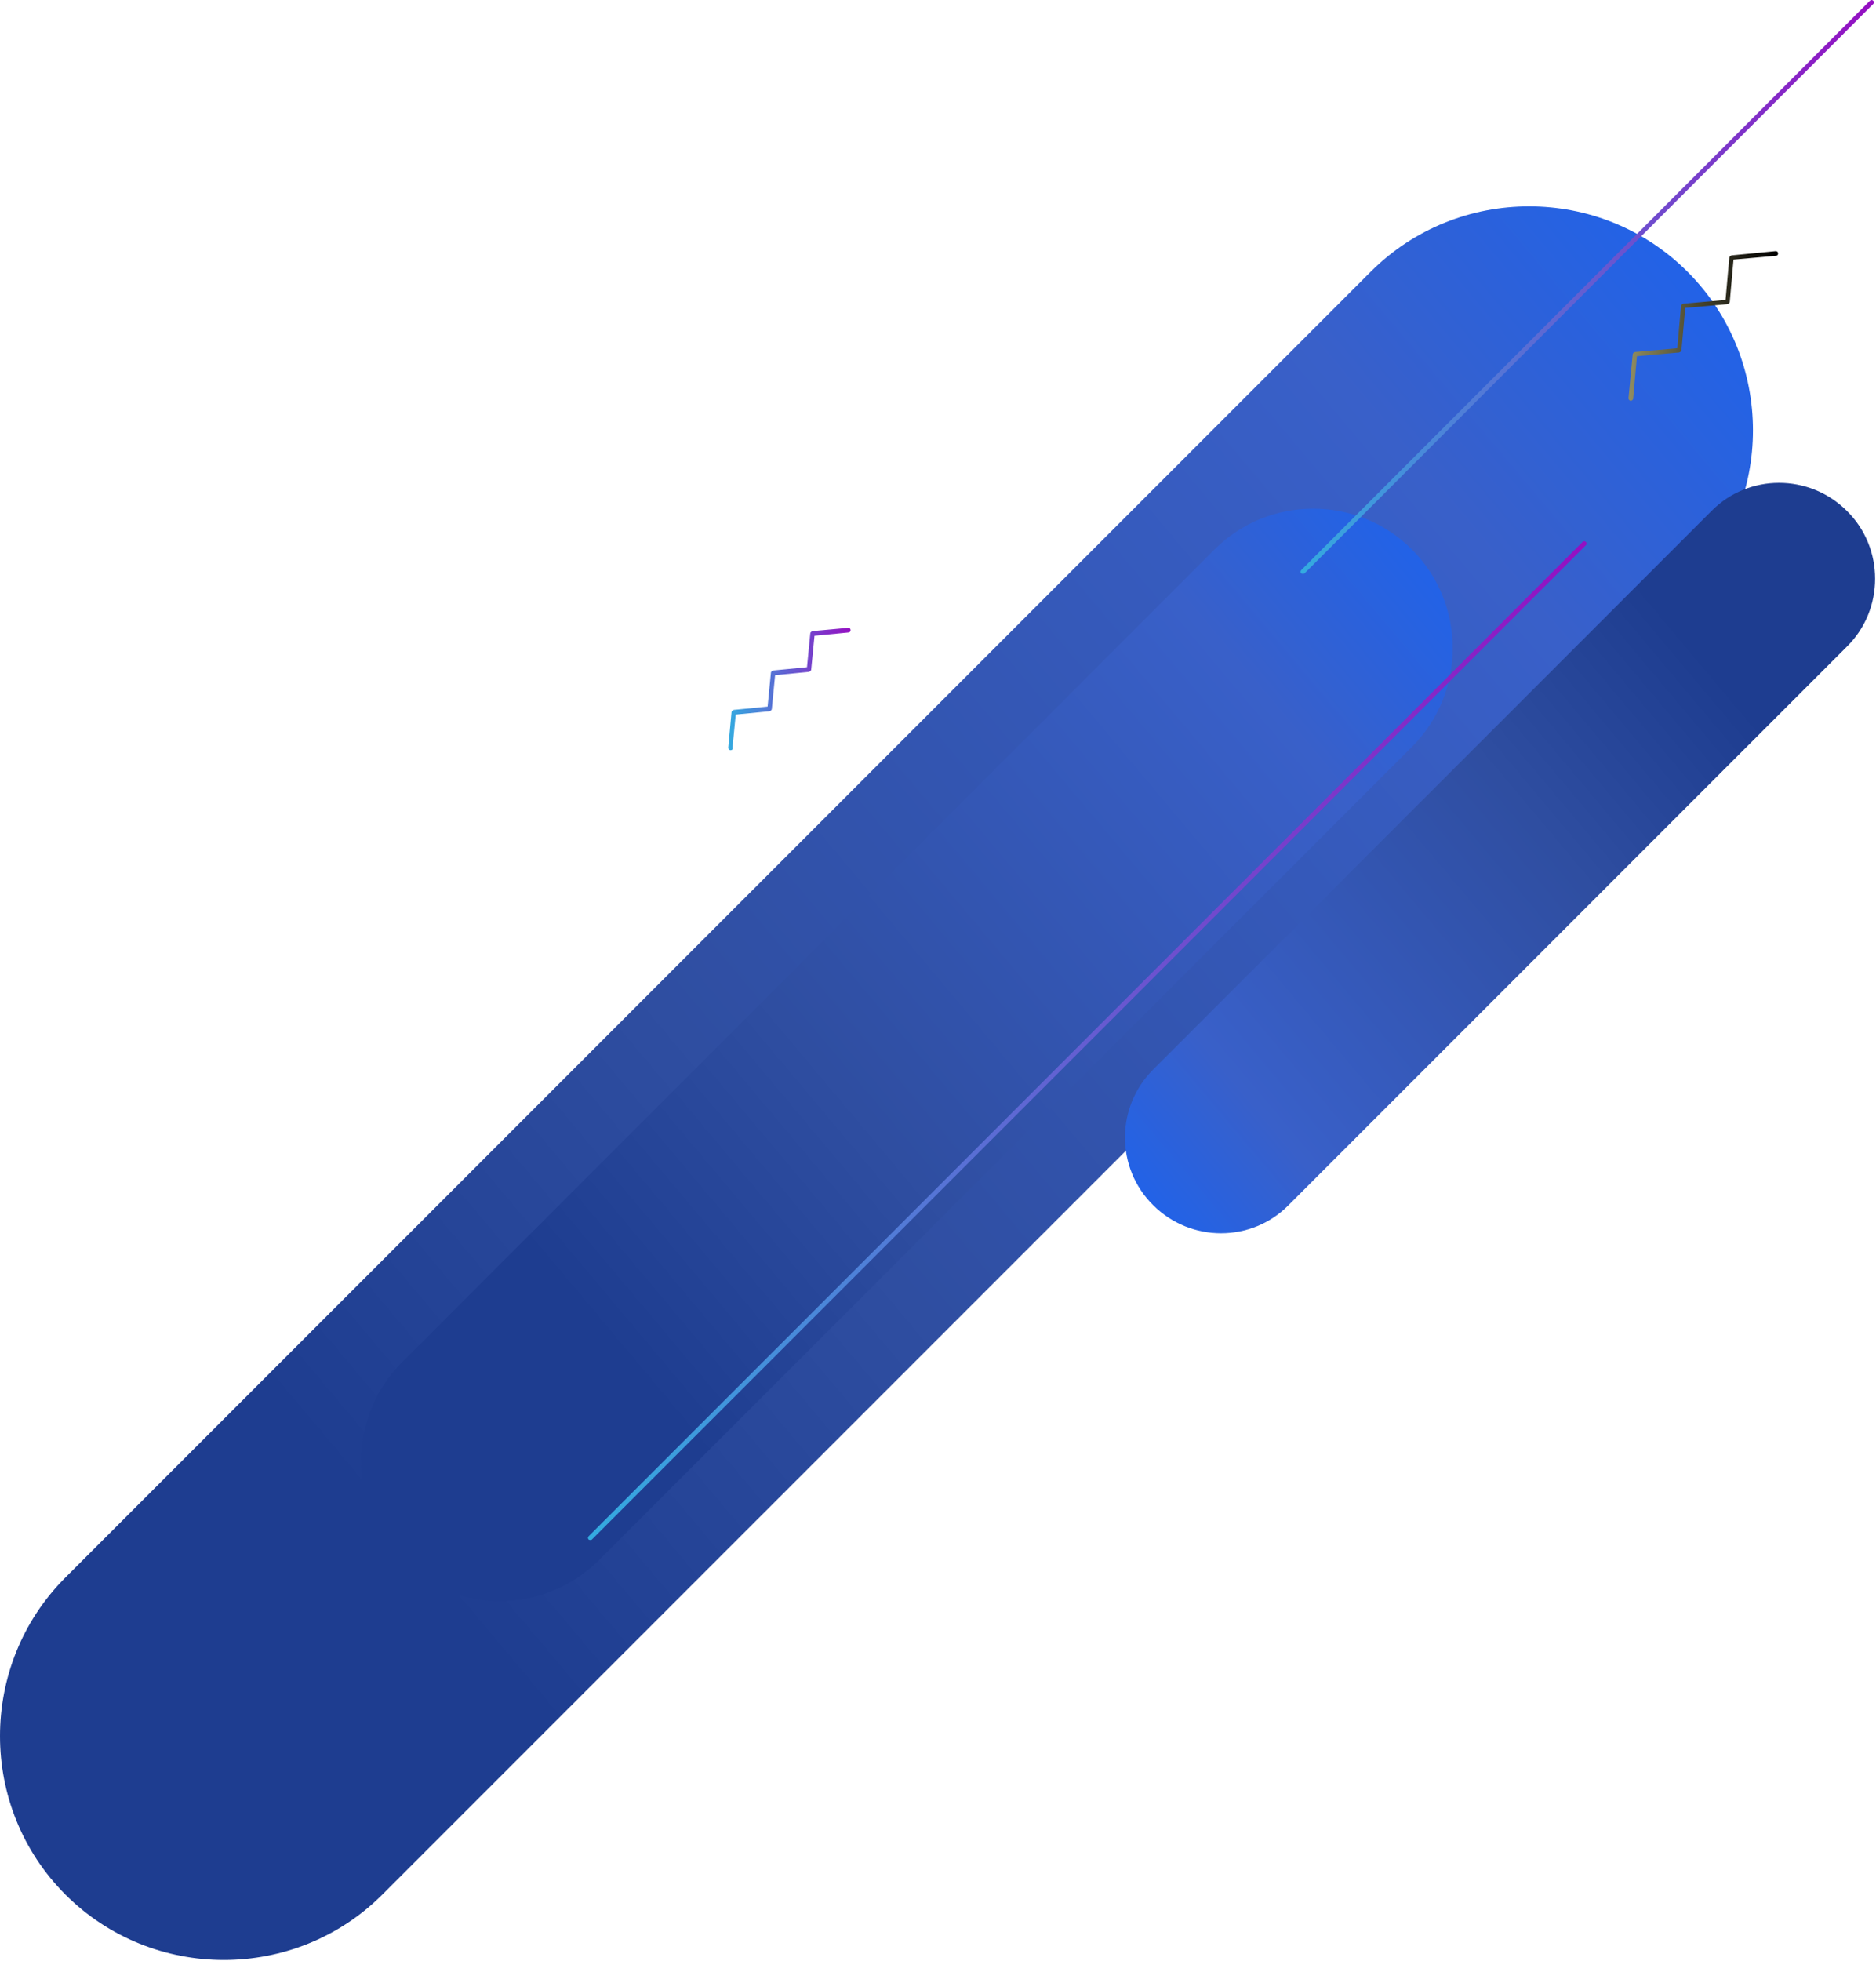
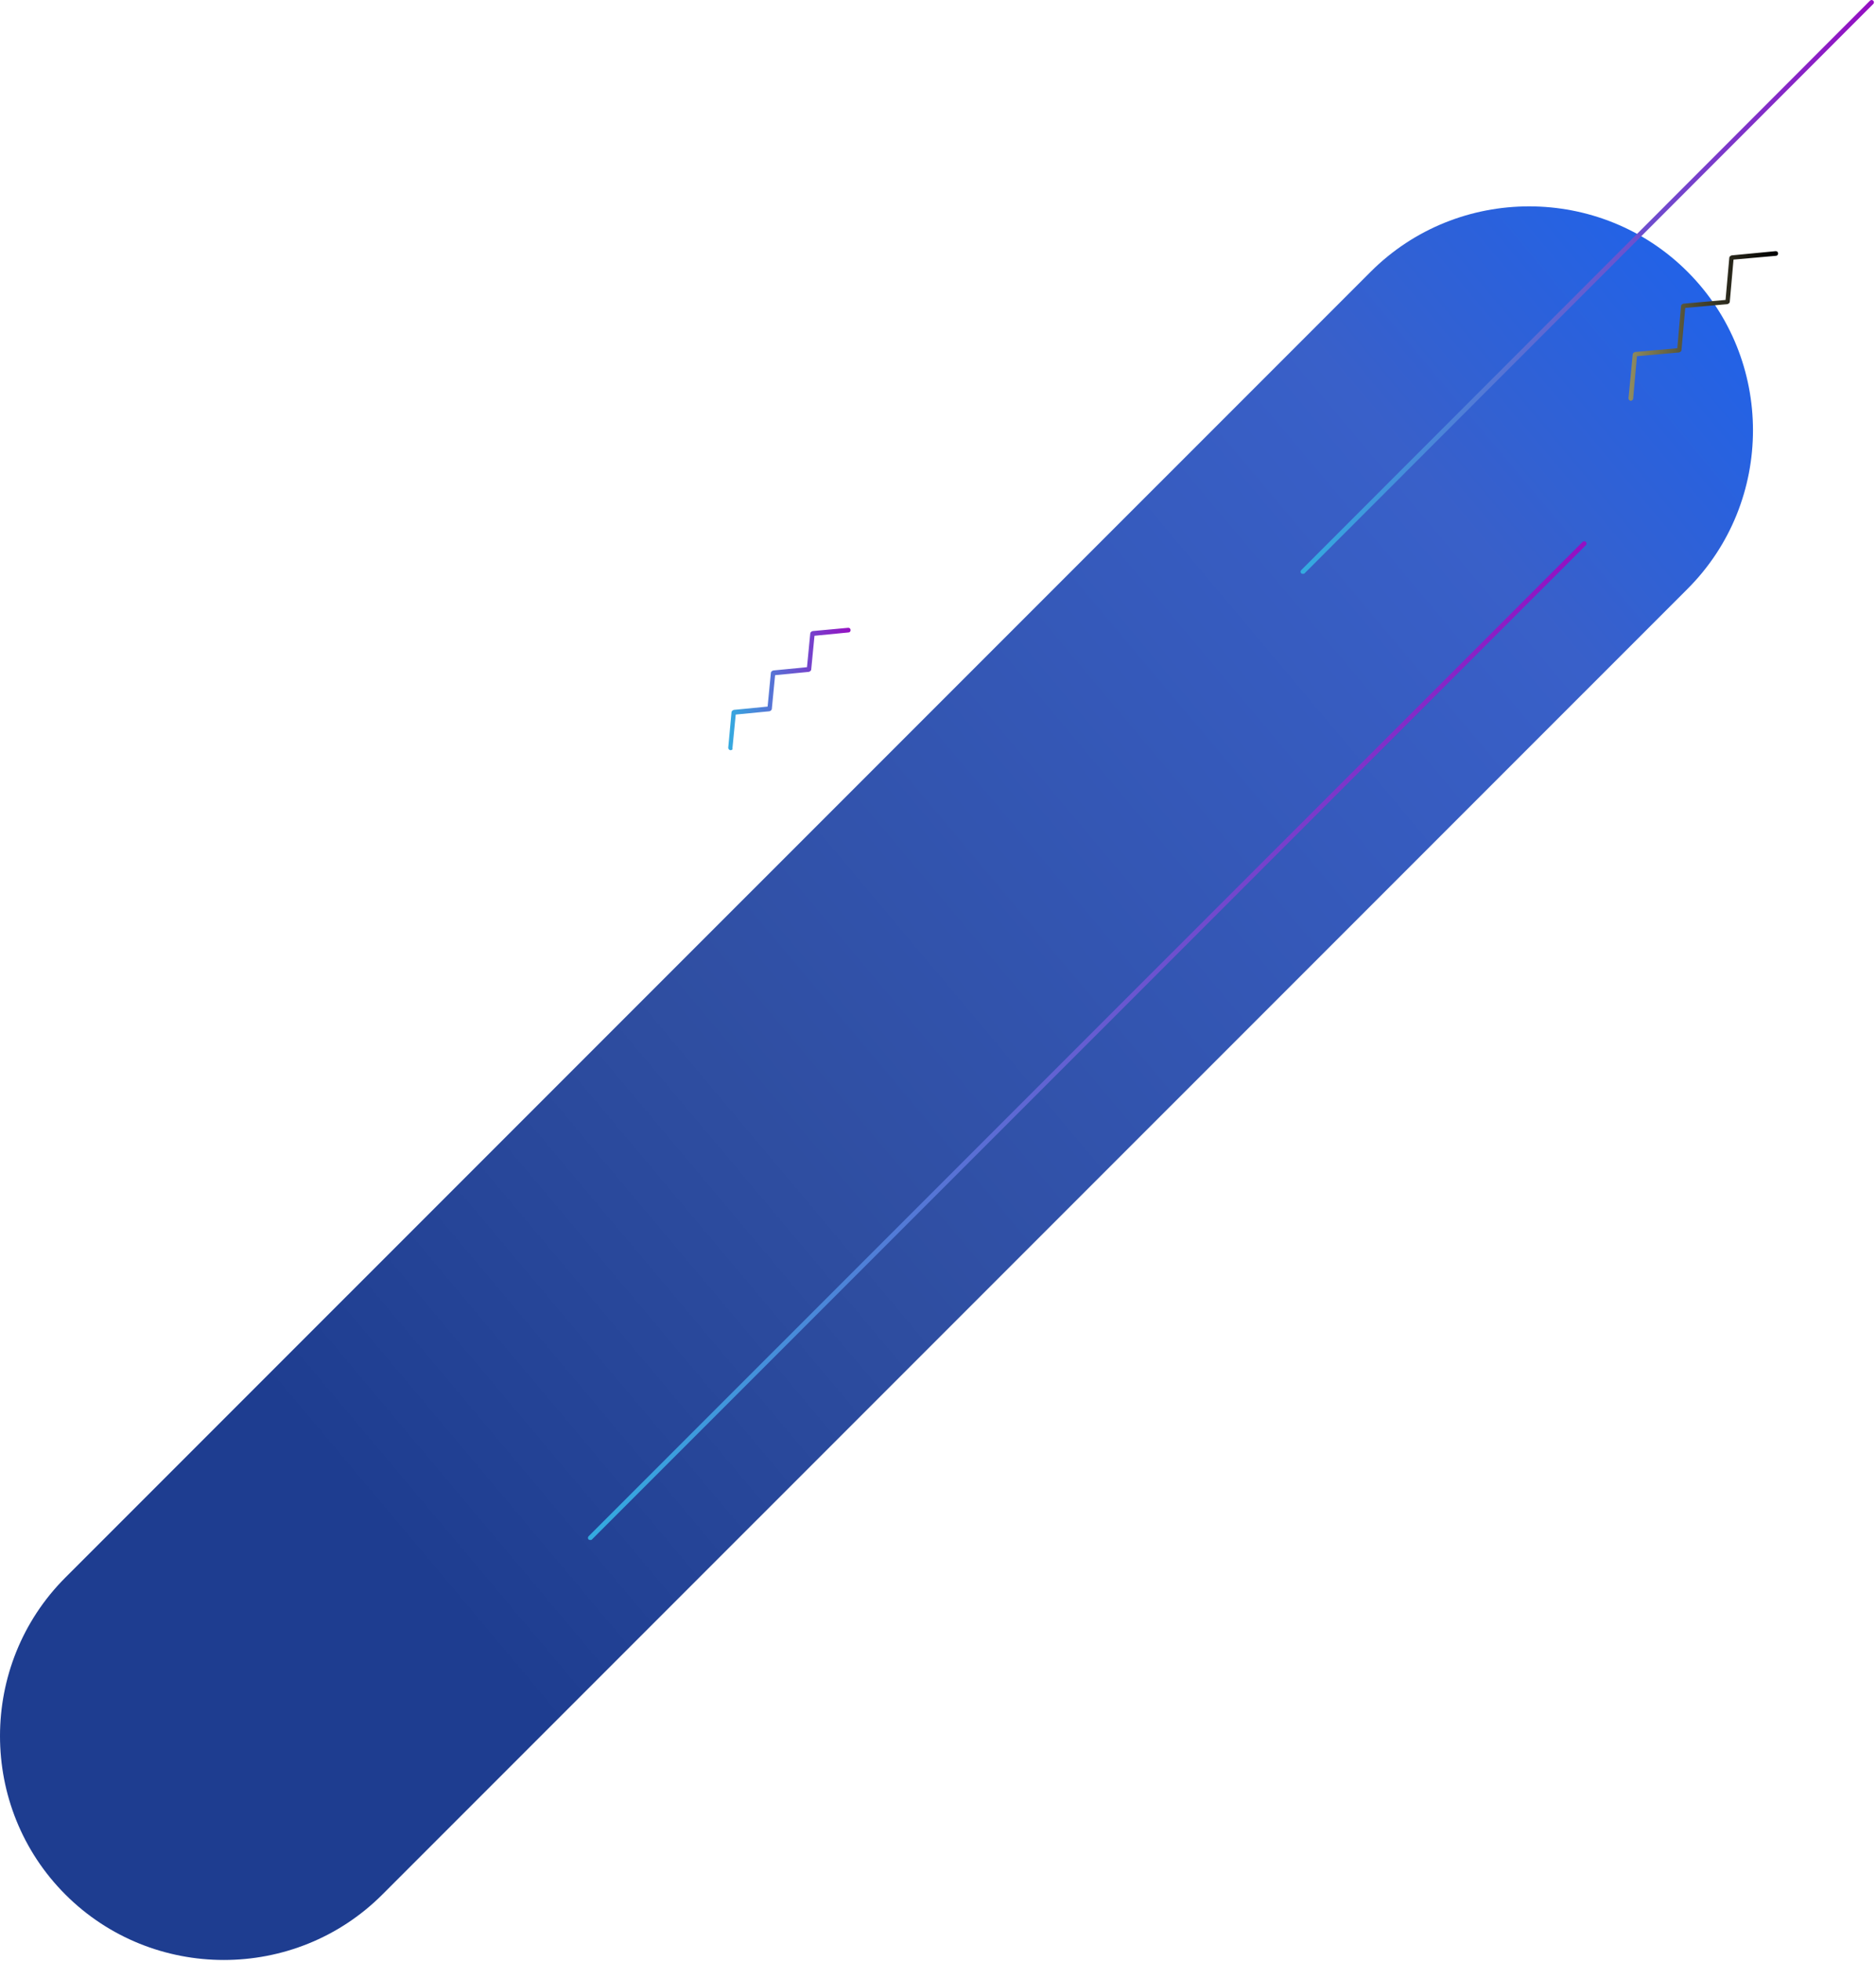
<svg xmlns="http://www.w3.org/2000/svg" width="1163" height="1215" viewBox="0 0 1163 1215" fill="none">
  <path d="M1046.19 168.41C992.131 114.356 903.773 114.356 849.713 168.41L40.546 977.476C-13.515 1031.53 -13.515 1119.88 40.546 1173.93C94.606 1227.98 182.964 1227.98 237.024 1173.93L1046.19 364.864C1100.25 310.81 1100.25 222.464 1046.19 168.41Z" fill="url(#paint0_linear)" />
-   <path d="M248.941 966.724C282.656 1000.43 337.589 1000.43 371.304 966.724L875.29 462.801C909.005 429.09 909.005 374.164 875.29 340.453C841.575 306.742 786.642 306.742 752.927 340.453L248.941 844.376C215.516 878.087 215.516 933.013 248.941 966.724Z" fill="url(#paint1_linear)" />
-   <path d="M1145.01 316.623C1121.76 293.374 1083.98 293.374 1061.01 316.623L714.851 662.743C691.6 685.992 691.6 723.772 714.851 746.73C738.103 769.979 775.888 769.979 798.849 746.73L1145.01 400.61C1168.26 377.652 1168.26 339.581 1145.01 316.623Z" fill="url(#paint2_linear)" />
  <path d="M807.859 355.565C807.569 355.565 806.987 355.565 806.697 355.274C806.115 354.693 806.115 353.821 806.697 353.24L1159.25 0.436C1159.84 -0.145 1160.71 -0.145 1161.29 0.436C1161.87 1.017 1161.87 1.889 1161.29 2.47L808.731 355.274C808.441 355.565 808.15 355.565 807.859 355.565Z" fill="url(#paint3_linear)" />
  <path d="M366.073 954.227C365.782 954.227 365.201 954.227 364.91 953.937C364.329 953.356 364.329 952.484 364.91 951.903L981.086 335.803C981.668 335.222 982.54 335.222 983.121 335.803C983.702 336.384 983.702 337.256 983.121 337.838L366.945 953.937C366.654 954.227 366.363 954.227 366.073 954.227Z" fill="url(#paint4_linear)" />
  <path d="M452.904 464.85C452.032 464.85 451.451 463.978 451.451 463.397L453.486 441.31C453.486 440.729 454.067 440.148 454.939 439.857L475.866 437.823L477.9 416.899C477.9 416.318 478.482 415.736 479.353 415.446L500.28 413.411L502.315 392.487C502.315 391.906 502.896 391.325 503.768 391.034L525.857 389C526.729 389 527.311 389.581 527.311 390.453C527.311 391.325 526.729 391.906 525.857 391.906L504.931 393.94L502.896 414.865C502.896 415.446 502.315 416.027 501.443 416.318L480.516 418.352L478.482 439.276C478.482 439.857 477.9 440.438 477.028 440.729L456.102 442.763L454.067 463.687C454.358 464.269 453.776 464.85 452.904 464.85Z" fill="url(#paint5_linear)" />
  <path d="M1011.02 248.329C1011.02 248.329 1010.73 248.329 1011.02 248.329C1010.15 248.329 1009.57 247.457 1009.57 246.876L1012.19 219.558C1012.19 218.977 1012.77 218.396 1013.64 218.105L1039.8 215.78L1042.12 189.625C1042.12 189.044 1042.7 188.462 1043.58 188.172L1069.73 185.847L1072.06 159.692C1072.06 159.111 1072.64 158.529 1073.51 158.239L1100.83 155.623C1101.71 155.623 1102.29 156.204 1102.29 157.076C1102.29 157.948 1101.71 158.529 1100.83 158.529L1074.67 160.854L1072.35 187.009C1072.35 187.591 1071.77 188.172 1070.9 188.462L1044.74 190.787L1042.41 216.942C1042.41 217.524 1041.83 218.105 1040.96 218.396L1014.8 220.72L1012.48 246.876C1012.48 247.747 1011.6 248.329 1011.02 248.329Z" fill="url(#paint6_linear)" />
  <defs>
    <linearGradient id="paint0_linear" x1="124.205" y1="1023.06" x2="1212.07" y2="109.334" gradientUnits="userSpaceOnUse">
      <stop offset="0.095" stop-color="#1E3D90" />
      <stop offset="0.336" stop-color="#2F4EA1" />
      <stop offset="0.738" stop-color="#3960C9" />
      <stop offset="1" stop-color="#1064FF" />
    </linearGradient>
    <linearGradient id="paint1_linear" x1="301.214" y1="872.78" x2="978.798" y2="303.839" gradientUnits="userSpaceOnUse">
      <stop offset="0.095" stop-color="#1E3D90" />
      <stop offset="0.336" stop-color="#2F4EA1" />
      <stop offset="0.738" stop-color="#3960C9" />
      <stop offset="1" stop-color="#1064FF" />
    </linearGradient>
    <linearGradient id="paint2_linear" x1="1109.3" y1="381.094" x2="643.781" y2="772.098" gradientUnits="userSpaceOnUse">
      <stop offset="0.095" stop-color="#1E3D90" />
      <stop offset="0.336" stop-color="#2F4EA1" />
      <stop offset="0.738" stop-color="#3960C9" />
      <stop offset="1" stop-color="#1064FF" />
    </linearGradient>
    <linearGradient id="paint3_linear" x1="806.253" y1="179.176" x2="1159.29" y2="179.176" gradientUnits="userSpaceOnUse">
      <stop stop-color="#34ABE0" />
      <stop offset="1" stop-color="#9410C2" />
    </linearGradient>
    <linearGradient id="paint4_linear" x1="364.46" y1="647.223" x2="979.311" y2="647.223" gradientUnits="userSpaceOnUse">
      <stop stop-color="#34ABE0" />
      <stop offset="1" stop-color="#9410C2" />
    </linearGradient>
    <linearGradient id="paint5_linear" x1="451.449" y1="427.222" x2="526.79" y2="427.222" gradientUnits="userSpaceOnUse">
      <stop stop-color="#34ABE0" />
      <stop offset="1" stop-color="#9410C2" />
    </linearGradient>
    <linearGradient id="paint6_linear" x1="1009.5" y1="202.071" x2="1102.17" y2="202.071" gradientUnits="userSpaceOnUse">
      <stop stop-color="#918D60" />
      <stop offset="0.377" stop-color="#555338" />
      <stop offset="0.799" stop-color="#181710" />
      <stop offset="1" />
    </linearGradient>
  </defs>
</svg>